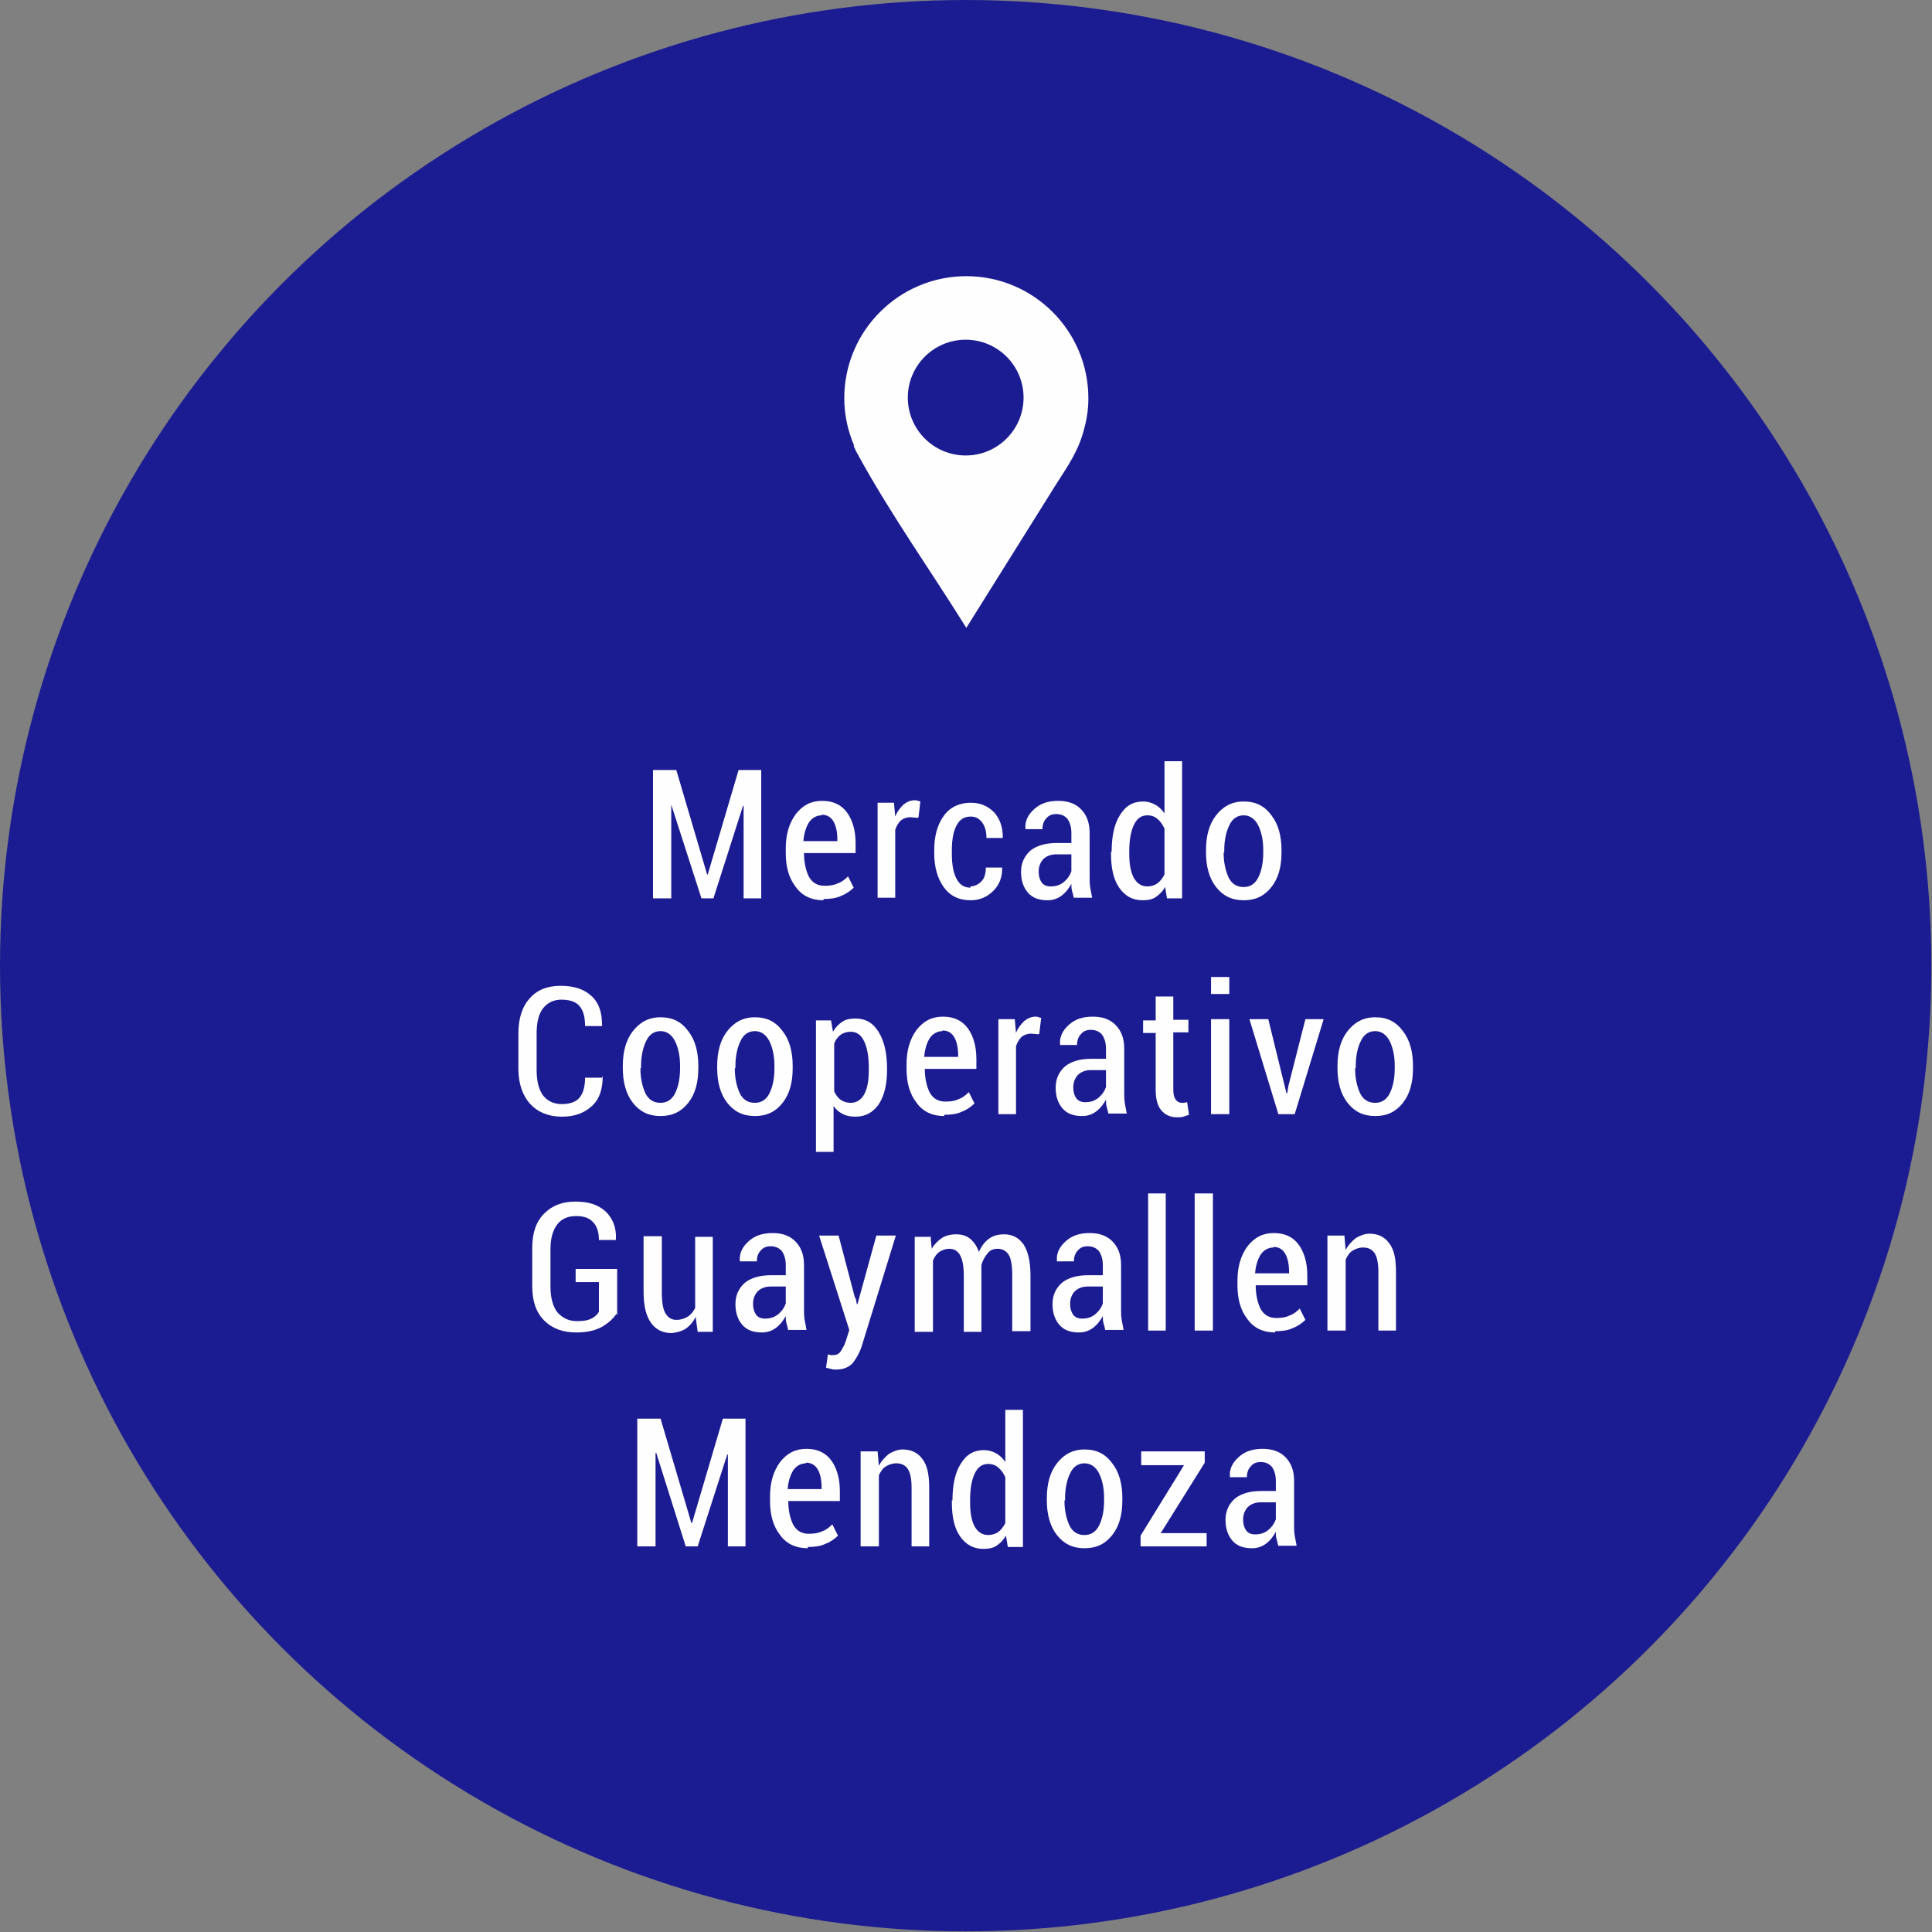
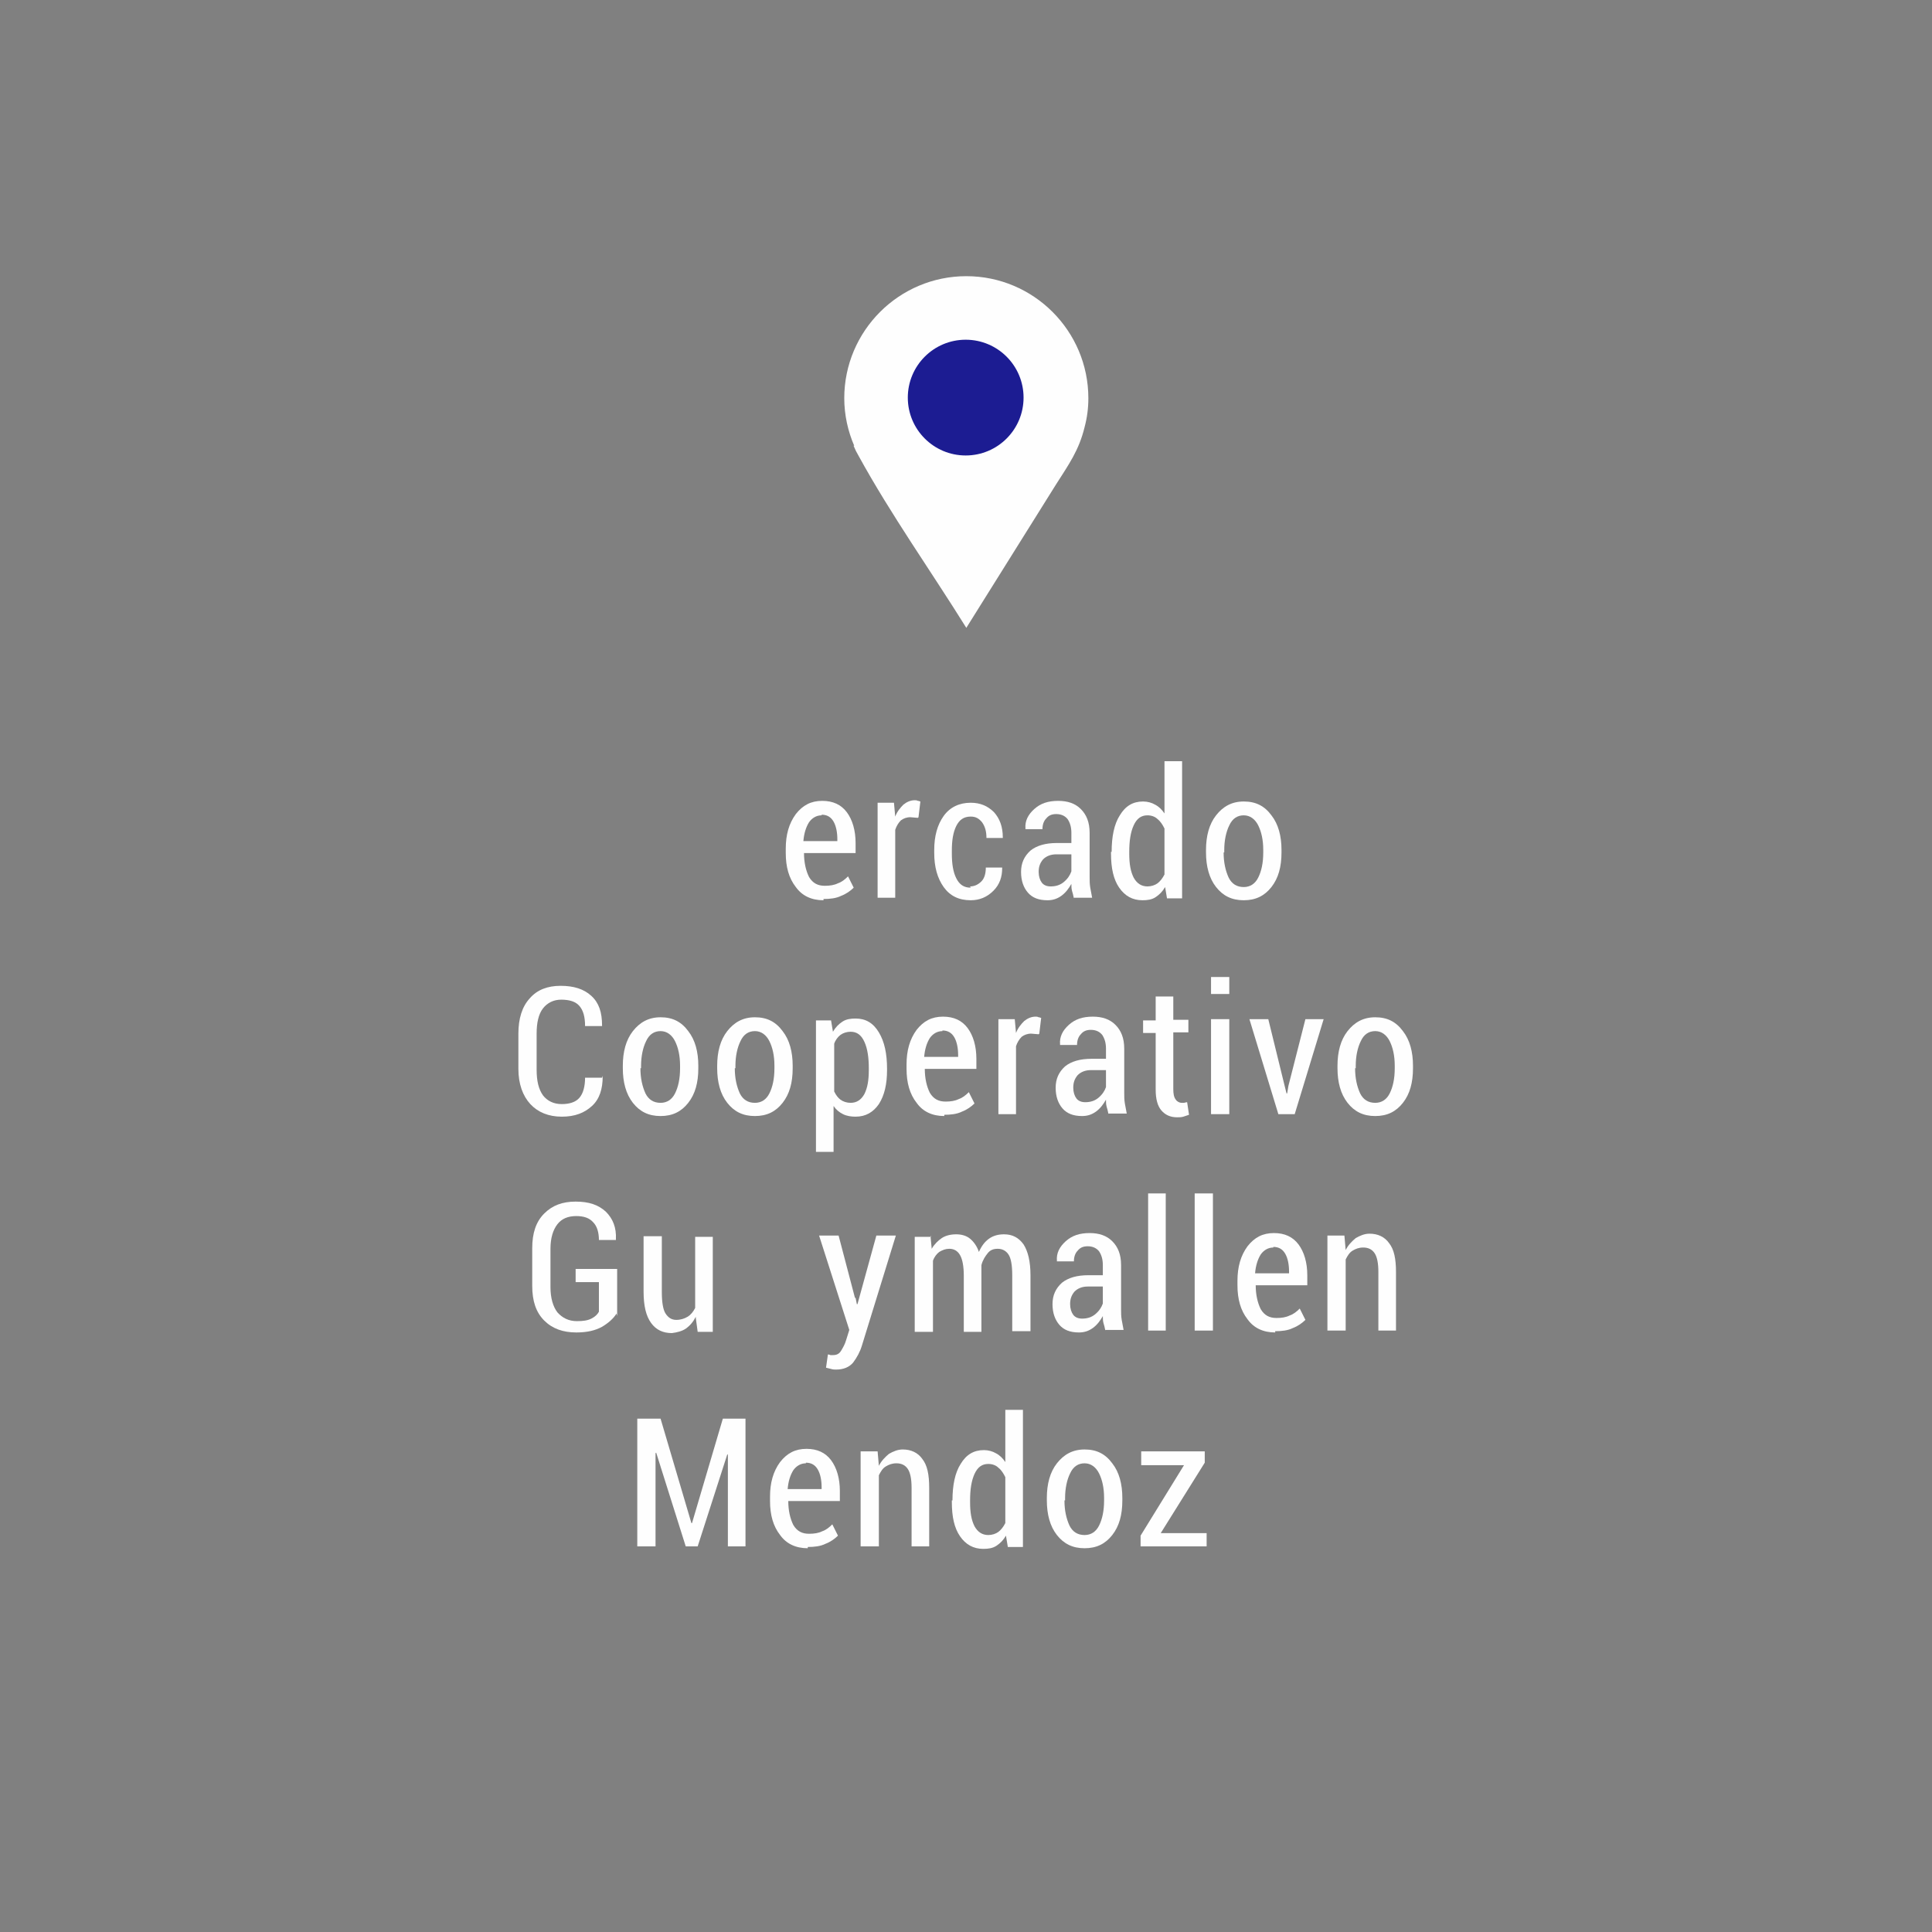
<svg xmlns="http://www.w3.org/2000/svg" xml:space="preserve" width="48.279mm" height="48.279mm" version="1.1" style="shape-rendering:geometricPrecision; text-rendering:geometricPrecision; image-rendering:optimizeQuality; fill-rule:evenodd; clip-rule:evenodd" viewBox="0 0 30.71 30.71">
  <rect x="0" y="0" width="30.71" height="30.71" fill="#808080" stroke="none" />
  <defs>
    <style type="text/css">
   
    .fil2 {fill:#FEFEFE}
    .fil0 {fill:#1C1C92}
    .fil1 {fill:#FEFEFE;fill-rule:nonzero}
   
  </style>
  </defs>
  <g id="Capa_x0020_1">
-     <circle class="fil0" cx="15.35" cy="15.35" r="15.35" />
-     <polygon class="fil1" points="11.24,13.9 11.25,13.9 11.74,12.24 12.1,12.24 12.1,14.28 11.82,14.28 11.82,12.81 11.81,12.81 11.34,14.28 11.15,14.28 10.67,12.79 10.67,12.79 10.67,14.28 10.38,14.28 10.38,12.24 10.75,12.24 " />
    <path id="1" class="fil1" d="M13.09 14.31c-0.19,-0 -0.34,-0.07 -0.44,-0.21 -0.11,-0.14 -0.16,-0.32 -0.16,-0.54l0 -0.07c0,-0.22 0.05,-0.4 0.16,-0.55 0.11,-0.14 0.24,-0.21 0.42,-0.21 0.17,0 0.3,0.06 0.39,0.18 0.09,0.12 0.14,0.29 0.14,0.49l0 0.16 -0.82 0c0,0.15 0.03,0.28 0.08,0.38 0.06,0.1 0.14,0.14 0.25,0.14 0.08,0 0.15,-0.01 0.21,-0.04 0.06,-0.02 0.11,-0.06 0.16,-0.11l0.09 0.18c-0.05,0.05 -0.12,0.1 -0.2,0.13 -0.08,0.04 -0.18,0.05 -0.28,0.05zm-0.03 -1.35c-0.08,0 -0.15,0.04 -0.2,0.11 -0.05,0.08 -0.08,0.18 -0.09,0.3l0.54 0 0 -0.03c0,-0.11 -0.02,-0.21 -0.06,-0.28 -0.04,-0.07 -0.1,-0.11 -0.19,-0.11z" />
    <path id="2" class="fil1" d="M14.59 13l-0.12 -0.01c-0.06,0 -0.11,0.02 -0.15,0.05 -0.04,0.04 -0.07,0.09 -0.09,0.15l0 1.08 -0.28 0 0 -1.51 0.26 0 0.02 0.22c0.03,-0.08 0.08,-0.14 0.13,-0.19 0.05,-0.04 0.11,-0.07 0.18,-0.07 0.02,0 0.03,0 0.05,0.01 0.02,0 0.03,0.01 0.04,0.01l-0.03 0.25z" />
    <path id="3" class="fil1" d="M15.42 14.09c0.07,0 0.13,-0.03 0.18,-0.08 0.05,-0.05 0.07,-0.13 0.07,-0.22l0.26 0 0 0.01c0,0.14 -0.04,0.26 -0.14,0.36 -0.1,0.1 -0.22,0.15 -0.36,0.15 -0.19,-0 -0.33,-0.07 -0.43,-0.21 -0.1,-0.14 -0.15,-0.32 -0.15,-0.54l0 -0.05c0,-0.22 0.05,-0.4 0.15,-0.54 0.1,-0.14 0.25,-0.21 0.43,-0.21 0.15,0 0.27,0.05 0.37,0.15 0.09,0.1 0.14,0.23 0.14,0.4l-0 0.01 -0.26 0c0,-0.1 -0.02,-0.18 -0.07,-0.25 -0.05,-0.06 -0.1,-0.09 -0.18,-0.09 -0.11,0 -0.18,0.05 -0.23,0.15 -0.05,0.1 -0.07,0.23 -0.07,0.39l0 0.05c0,0.16 0.02,0.29 0.07,0.39 0.05,0.1 0.12,0.15 0.23,0.15z" />
    <path id="4" class="fil1" d="M17.07 14.28c-0.01,-0.05 -0.02,-0.09 -0.03,-0.12 -0.01,-0.04 -0.01,-0.07 -0.01,-0.11 -0.04,0.07 -0.09,0.14 -0.16,0.19 -0.07,0.05 -0.14,0.07 -0.22,0.07 -0.14,-0 -0.24,-0.04 -0.31,-0.12 -0.07,-0.08 -0.11,-0.19 -0.11,-0.33 0,-0.14 0.05,-0.25 0.15,-0.34 0.1,-0.08 0.24,-0.12 0.42,-0.12l0.23 0 0 -0.16c0,-0.09 -0.02,-0.16 -0.06,-0.22 -0.04,-0.05 -0.1,-0.08 -0.18,-0.08 -0.07,0 -0.12,0.02 -0.16,0.07 -0.04,0.04 -0.06,0.1 -0.06,0.17l-0.27 0 -0 -0.01c-0.01,-0.12 0.04,-0.22 0.14,-0.31 0.1,-0.09 0.22,-0.13 0.38,-0.13 0.15,0 0.27,0.04 0.36,0.13 0.09,0.09 0.14,0.21 0.14,0.38l0 0.7c0,0.06 0,0.11 0.01,0.17 0.01,0.05 0.02,0.11 0.03,0.16l-0.29 0zm-0.37 -0.19c0.08,0 0.15,-0.02 0.21,-0.07 0.06,-0.05 0.1,-0.11 0.12,-0.17l0 -0.27 -0.24 0c-0.09,0 -0.16,0.03 -0.21,0.08 -0.05,0.06 -0.07,0.12 -0.07,0.2 0,0.07 0.02,0.13 0.05,0.17 0.03,0.04 0.08,0.06 0.14,0.06z" />
    <path id="5" class="fil1" d="M17.67 13.54c0,-0.24 0.04,-0.44 0.13,-0.58 0.09,-0.15 0.21,-0.22 0.37,-0.22 0.07,0 0.14,0.02 0.19,0.05 0.06,0.03 0.11,0.08 0.15,0.14l0 -0.83 0.28 0 0 2.18 -0.24 0 -0.03 -0.18c-0.04,0.07 -0.09,0.12 -0.15,0.16 -0.06,0.04 -0.13,0.05 -0.21,0.05 -0.16,-0 -0.28,-0.07 -0.37,-0.2 -0.09,-0.13 -0.13,-0.31 -0.13,-0.54l0 -0.03zm0.28 0.03c0,0.16 0.02,0.28 0.07,0.38 0.05,0.09 0.12,0.14 0.22,0.14 0.06,0 0.12,-0.02 0.16,-0.05 0.04,-0.03 0.08,-0.08 0.11,-0.14l0 -0.73c-0.03,-0.06 -0.06,-0.11 -0.11,-0.15 -0.04,-0.04 -0.1,-0.06 -0.16,-0.06 -0.1,0 -0.17,0.05 -0.22,0.16 -0.05,0.11 -0.07,0.25 -0.07,0.42l0 0.03z" />
    <path id="6" class="fil1" d="M19.17 13.51c0,-0.22 0.05,-0.41 0.16,-0.55 0.11,-0.14 0.25,-0.22 0.44,-0.22 0.19,0 0.33,0.07 0.44,0.22 0.11,0.14 0.16,0.33 0.16,0.55l0 0.04c0,0.23 -0.05,0.41 -0.16,0.55 -0.11,0.14 -0.25,0.21 -0.44,0.21 -0.19,-0 -0.33,-0.07 -0.44,-0.21 -0.11,-0.14 -0.16,-0.33 -0.16,-0.55l0 -0.04zm0.28 0.04c0,0.16 0.03,0.29 0.08,0.4 0.05,0.1 0.13,0.15 0.24,0.15 0.1,0 0.18,-0.05 0.23,-0.15 0.05,-0.1 0.08,-0.23 0.08,-0.4l0 -0.04c0,-0.16 -0.03,-0.29 -0.08,-0.39 -0.05,-0.1 -0.13,-0.16 -0.23,-0.16 -0.1,0 -0.18,0.05 -0.23,0.16 -0.05,0.1 -0.08,0.24 -0.08,0.39l0 0.04z" />
    <path id="7" class="fil1" d="M9.58 17.1l0 0.01c0,0.2 -0.05,0.36 -0.17,0.47 -0.12,0.11 -0.27,0.17 -0.48,0.17 -0.21,-0 -0.38,-0.07 -0.5,-0.2 -0.12,-0.13 -0.19,-0.32 -0.19,-0.56l0 -0.56c0,-0.24 0.06,-0.43 0.18,-0.56 0.12,-0.14 0.29,-0.2 0.49,-0.2 0.21,0 0.37,0.05 0.49,0.16 0.12,0.11 0.17,0.26 0.17,0.47l-0 0.01 -0.27 0c0,-0.15 -0.03,-0.25 -0.09,-0.32 -0.06,-0.07 -0.16,-0.1 -0.29,-0.1 -0.12,0 -0.22,0.05 -0.29,0.14 -0.07,0.09 -0.1,0.23 -0.1,0.4l0 0.57c0,0.18 0.03,0.31 0.1,0.41 0.07,0.09 0.17,0.14 0.3,0.14 0.12,0 0.22,-0.03 0.28,-0.1 0.06,-0.07 0.09,-0.18 0.09,-0.32l0.27 0z" />
    <path id="8" class="fil1" d="M9.9 16.94c0,-0.22 0.05,-0.41 0.16,-0.55 0.11,-0.14 0.25,-0.22 0.44,-0.22 0.19,0 0.33,0.07 0.44,0.22 0.11,0.14 0.16,0.33 0.16,0.55l0 0.04c0,0.23 -0.05,0.41 -0.16,0.55 -0.11,0.14 -0.25,0.21 -0.44,0.21 -0.19,-0 -0.33,-0.07 -0.44,-0.21 -0.11,-0.14 -0.16,-0.33 -0.16,-0.55l0 -0.04zm0.28 0.04c0,0.16 0.03,0.29 0.08,0.4 0.05,0.1 0.13,0.15 0.24,0.15 0.1,0 0.18,-0.05 0.23,-0.15 0.05,-0.1 0.08,-0.23 0.08,-0.4l0 -0.04c0,-0.16 -0.03,-0.29 -0.08,-0.39 -0.05,-0.1 -0.13,-0.16 -0.23,-0.16 -0.1,0 -0.18,0.05 -0.23,0.16 -0.05,0.1 -0.08,0.24 -0.08,0.39l0 0.04z" />
    <path id="9" class="fil1" d="M11.4 16.94c0,-0.22 0.05,-0.41 0.16,-0.55 0.11,-0.14 0.25,-0.22 0.44,-0.22 0.19,0 0.33,0.07 0.44,0.22 0.11,0.14 0.16,0.33 0.16,0.55l0 0.04c0,0.23 -0.05,0.41 -0.16,0.55 -0.11,0.14 -0.25,0.21 -0.44,0.21 -0.19,-0 -0.33,-0.07 -0.44,-0.21 -0.11,-0.14 -0.16,-0.33 -0.16,-0.55l0 -0.04zm0.28 0.04c0,0.16 0.03,0.29 0.08,0.4 0.05,0.1 0.13,0.15 0.24,0.15 0.1,0 0.18,-0.05 0.23,-0.15 0.05,-0.1 0.08,-0.23 0.08,-0.4l0 -0.04c0,-0.16 -0.03,-0.29 -0.08,-0.39 -0.05,-0.1 -0.13,-0.16 -0.23,-0.16 -0.1,0 -0.18,0.05 -0.23,0.16 -0.05,0.1 -0.08,0.24 -0.08,0.39l0 0.04z" />
    <path id="10" class="fil1" d="M14.1 17.01c0,0.22 -0.04,0.4 -0.13,0.54 -0.09,0.13 -0.21,0.2 -0.37,0.2 -0.07,-0 -0.14,-0.01 -0.2,-0.04 -0.06,-0.03 -0.11,-0.07 -0.15,-0.13l0 0.73 -0.28 0 0 -2.09 0.24 0 0.03 0.18c0.04,-0.07 0.09,-0.12 0.15,-0.16 0.06,-0.04 0.13,-0.05 0.21,-0.05 0.16,0 0.28,0.07 0.37,0.22 0.09,0.15 0.13,0.34 0.13,0.58l0 0.03zm-0.29 -0.03c0,-0.17 -0.02,-0.31 -0.07,-0.42 -0.05,-0.11 -0.12,-0.16 -0.22,-0.16 -0.06,0 -0.12,0.02 -0.16,0.05 -0.04,0.03 -0.08,0.08 -0.1,0.14l0 0.76c0.03,0.06 0.06,0.1 0.1,0.13 0.04,0.03 0.1,0.05 0.16,0.05 0.1,0 0.17,-0.05 0.22,-0.14 0.05,-0.1 0.07,-0.22 0.07,-0.38l0 -0.03z" />
    <path id="11" class="fil1" d="M15.01 17.74c-0.19,-0 -0.34,-0.07 -0.44,-0.21 -0.11,-0.14 -0.16,-0.32 -0.16,-0.54l0 -0.07c0,-0.22 0.05,-0.4 0.16,-0.55 0.11,-0.14 0.24,-0.21 0.42,-0.21 0.17,0 0.3,0.06 0.39,0.18 0.09,0.12 0.14,0.29 0.14,0.49l0 0.16 -0.82 0c0,0.15 0.03,0.28 0.08,0.38 0.06,0.1 0.14,0.14 0.25,0.14 0.08,0 0.15,-0.01 0.21,-0.04 0.06,-0.02 0.11,-0.06 0.16,-0.11l0.09 0.18c-0.05,0.05 -0.12,0.1 -0.2,0.13 -0.08,0.04 -0.18,0.05 -0.28,0.05zm-0.03 -1.35c-0.08,0 -0.15,0.04 -0.2,0.11 -0.05,0.08 -0.08,0.18 -0.09,0.3l0.54 0 0 -0.03c0,-0.11 -0.02,-0.21 -0.06,-0.28 -0.04,-0.07 -0.1,-0.11 -0.19,-0.11z" />
    <path id="12" class="fil1" d="M16.51 16.44l-0.12 -0.01c-0.06,0 -0.11,0.02 -0.15,0.05 -0.04,0.04 -0.07,0.09 -0.09,0.15l0 1.08 -0.28 0 0 -1.51 0.26 0 0.02 0.22c0.03,-0.08 0.08,-0.14 0.13,-0.19 0.05,-0.04 0.11,-0.07 0.18,-0.07 0.02,0 0.03,0 0.05,0.01 0.02,0 0.03,0.01 0.04,0.01l-0.03 0.25z" />
    <path id="13" class="fil1" d="M17.62 17.71c-0.01,-0.05 -0.02,-0.09 -0.03,-0.12 -0.01,-0.04 -0.01,-0.07 -0.01,-0.11 -0.04,0.07 -0.09,0.14 -0.16,0.19 -0.07,0.05 -0.14,0.07 -0.22,0.07 -0.14,-0 -0.24,-0.04 -0.31,-0.12 -0.07,-0.08 -0.11,-0.19 -0.11,-0.33 0,-0.14 0.05,-0.25 0.15,-0.34 0.1,-0.08 0.24,-0.12 0.42,-0.12l0.23 0 0 -0.16c0,-0.09 -0.02,-0.16 -0.06,-0.22 -0.04,-0.05 -0.1,-0.08 -0.18,-0.08 -0.07,0 -0.12,0.02 -0.16,0.07 -0.04,0.04 -0.06,0.1 -0.06,0.17l-0.27 0 -0 -0.01c-0.01,-0.12 0.04,-0.22 0.14,-0.31 0.1,-0.09 0.22,-0.13 0.38,-0.13 0.15,0 0.27,0.04 0.36,0.13 0.09,0.09 0.14,0.21 0.14,0.38l0 0.7c0,0.06 0,0.11 0.01,0.17 0.01,0.05 0.02,0.11 0.03,0.16l-0.29 0zm-0.37 -0.19c0.08,0 0.15,-0.02 0.21,-0.07 0.06,-0.05 0.1,-0.11 0.12,-0.17l0 -0.27 -0.24 0c-0.09,0 -0.16,0.03 -0.21,0.08 -0.05,0.06 -0.07,0.12 -0.07,0.2 0,0.07 0.02,0.13 0.05,0.17 0.03,0.04 0.08,0.06 0.14,0.06z" />
    <path id="14" class="fil1" d="M18.65 15.83l0 0.38 0.24 0 0 0.2 -0.24 0 0 0.9c0,0.08 0.01,0.13 0.04,0.17 0.02,0.03 0.06,0.05 0.09,0.05 0.02,0 0.03,-0 0.04,-0 0.01,-0 0.03,-0.01 0.05,-0.01l0.03 0.2c-0.03,0.01 -0.06,0.02 -0.09,0.03 -0.03,0.01 -0.07,0.01 -0.1,0.01 -0.11,-0 -0.19,-0.04 -0.25,-0.11 -0.06,-0.07 -0.09,-0.18 -0.09,-0.33l0 -0.9 -0.2 0 0 -0.2 0.2 0 0 -0.38 0.28 0z" />
    <path id="15" class="fil1" d="M19.54 17.71l-0.29 0 0 -1.51 0.29 0 0 1.51zm0 -1.91l-0.29 0 0 -0.27 0.29 0 0 0.27z" />
    <polygon id="16" class="fil1" points="20.42,17.26 20.45,17.38 20.46,17.38 20.48,17.26 20.75,16.2 21.04,16.2 20.58,17.71 20.32,17.71 19.86,16.2 20.16,16.2 " />
    <path id="17" class="fil1" d="M21.26 16.94c0,-0.22 0.05,-0.41 0.16,-0.55 0.11,-0.14 0.25,-0.22 0.44,-0.22 0.19,0 0.33,0.07 0.44,0.22 0.11,0.14 0.16,0.33 0.16,0.55l0 0.04c0,0.23 -0.05,0.41 -0.16,0.55 -0.11,0.14 -0.25,0.21 -0.44,0.21 -0.19,-0 -0.33,-0.07 -0.44,-0.21 -0.11,-0.14 -0.16,-0.33 -0.16,-0.55l0 -0.04zm0.28 0.04c0,0.16 0.03,0.29 0.08,0.4 0.05,0.1 0.13,0.15 0.24,0.15 0.1,0 0.18,-0.05 0.23,-0.15 0.05,-0.1 0.08,-0.23 0.08,-0.4l0 -0.04c0,-0.16 -0.03,-0.29 -0.08,-0.39 -0.05,-0.1 -0.13,-0.16 -0.23,-0.16 -0.1,0 -0.18,0.05 -0.23,0.16 -0.05,0.1 -0.08,0.24 -0.08,0.39l0 0.04z" />
    <path id="18" class="fil1" d="M9.8 20.88c-0.05,0.08 -0.13,0.15 -0.23,0.21 -0.11,0.06 -0.24,0.09 -0.41,0.09 -0.21,-0 -0.38,-0.06 -0.51,-0.19 -0.13,-0.13 -0.19,-0.31 -0.19,-0.55l0 -0.6c0,-0.24 0.06,-0.42 0.19,-0.55 0.13,-0.13 0.29,-0.19 0.5,-0.19 0.21,0 0.36,0.05 0.48,0.16 0.11,0.11 0.17,0.25 0.16,0.44l-0 0.01 -0.27 0c0,-0.12 -0.03,-0.22 -0.09,-0.28 -0.06,-0.07 -0.15,-0.1 -0.27,-0.1 -0.13,0 -0.23,0.04 -0.3,0.13 -0.07,0.09 -0.11,0.22 -0.11,0.39l0 0.61c0,0.17 0.04,0.31 0.11,0.4 0.08,0.09 0.18,0.14 0.31,0.14 0.1,0 0.17,-0.01 0.23,-0.04 0.06,-0.03 0.1,-0.07 0.12,-0.11l0 -0.47 -0.37 0 0 -0.21 0.66 0 0 0.75z" />
    <path id="19" class="fil1" d="M11.06 20.93c-0.04,0.08 -0.09,0.14 -0.16,0.19 -0.06,0.04 -0.14,0.06 -0.22,0.07 -0.14,-0 -0.25,-0.05 -0.33,-0.16 -0.08,-0.11 -0.12,-0.27 -0.12,-0.5l0 -0.88 0.29 0 0 0.89c0,0.16 0.02,0.28 0.06,0.34 0.04,0.06 0.09,0.1 0.17,0.1 0.07,0 0.13,-0.02 0.18,-0.05 0.05,-0.03 0.09,-0.08 0.12,-0.14l0 -1.13 0.28 0 0 1.51 -0.24 0 -0.03 -0.22z" />
-     <path id="20" class="fil1" d="M12.53 21.15c-0.01,-0.05 -0.02,-0.09 -0.03,-0.12 -0.01,-0.04 -0.01,-0.07 -0.01,-0.11 -0.04,0.07 -0.09,0.14 -0.16,0.19 -0.07,0.05 -0.14,0.07 -0.22,0.07 -0.14,-0 -0.24,-0.04 -0.31,-0.12 -0.07,-0.08 -0.11,-0.19 -0.11,-0.33 0,-0.14 0.05,-0.25 0.15,-0.34 0.1,-0.08 0.24,-0.12 0.42,-0.12l0.23 0 0 -0.16c0,-0.09 -0.02,-0.16 -0.06,-0.22 -0.04,-0.05 -0.1,-0.08 -0.18,-0.08 -0.07,0 -0.12,0.02 -0.16,0.07 -0.04,0.04 -0.06,0.1 -0.06,0.17l-0.27 0 -0 -0.01c-0.01,-0.12 0.04,-0.22 0.14,-0.31 0.1,-0.09 0.22,-0.13 0.38,-0.13 0.15,0 0.27,0.04 0.36,0.13 0.09,0.09 0.14,0.21 0.14,0.38l0 0.7c0,0.06 0,0.11 0.01,0.17 0.01,0.05 0.02,0.11 0.03,0.16l-0.29 0zm-0.37 -0.19c0.08,0 0.15,-0.02 0.21,-0.07 0.06,-0.05 0.1,-0.11 0.12,-0.17l0 -0.27 -0.24 0c-0.09,0 -0.16,0.03 -0.21,0.08 -0.05,0.06 -0.07,0.12 -0.07,0.2 0,0.07 0.02,0.13 0.05,0.17 0.03,0.04 0.08,0.06 0.14,0.06z" />
    <path id="21" class="fil1" d="M13.6 20.63l0.02 0.1 0.01 0 0.3 -1.09 0.31 0 -0.54 1.75c-0.03,0.1 -0.08,0.19 -0.14,0.27 -0.06,0.07 -0.15,0.11 -0.27,0.11 -0.02,0 -0.05,-0 -0.08,-0.01 -0.03,-0.01 -0.05,-0.01 -0.08,-0.02l0.03 -0.21c0.01,0 0.02,0 0.04,0.01 0.02,0 0.03,0 0.04,0 0.06,0 0.1,-0.02 0.13,-0.07 0.03,-0.05 0.06,-0.1 0.08,-0.17l0.05 -0.16 -0.48 -1.5 0.31 0 0.26 0.99z" />
    <path id="22" class="fil1" d="M14.79 19.64l0.02 0.21c0.04,-0.07 0.1,-0.13 0.16,-0.17 0.06,-0.04 0.14,-0.06 0.23,-0.06 0.08,0 0.16,0.02 0.22,0.07 0.06,0.05 0.11,0.12 0.14,0.21 0.04,-0.09 0.09,-0.16 0.16,-0.21 0.07,-0.05 0.15,-0.07 0.24,-0.07 0.13,0 0.23,0.05 0.31,0.16 0.07,0.11 0.11,0.27 0.11,0.49l0 0.89 -0.29 0 0 -0.89c0,-0.16 -0.02,-0.27 -0.06,-0.33 -0.04,-0.06 -0.1,-0.09 -0.17,-0.09 -0.07,0 -0.12,0.02 -0.16,0.07 -0.04,0.05 -0.08,0.11 -0.1,0.19 0,0.02 0,0.03 0,0.05 0,0.02 0,0.04 0,0.06l0 0.95 -0.28 0 0 -0.89c0,-0.15 -0.02,-0.26 -0.06,-0.33 -0.04,-0.07 -0.1,-0.1 -0.17,-0.1 -0.06,0 -0.11,0.02 -0.16,0.05 -0.04,0.03 -0.08,0.08 -0.1,0.14l0 1.13 -0.29 0 0 -1.51 0.26 0z" />
    <path id="23" class="fil1" d="M17.57 21.15c-0.01,-0.05 -0.02,-0.09 -0.03,-0.12 -0.01,-0.04 -0.01,-0.07 -0.01,-0.11 -0.04,0.07 -0.09,0.14 -0.16,0.19 -0.07,0.05 -0.14,0.07 -0.22,0.07 -0.14,-0 -0.24,-0.04 -0.31,-0.12 -0.07,-0.08 -0.11,-0.19 -0.11,-0.33 0,-0.14 0.05,-0.25 0.15,-0.34 0.1,-0.08 0.24,-0.12 0.42,-0.12l0.23 0 0 -0.16c0,-0.09 -0.02,-0.16 -0.06,-0.22 -0.04,-0.05 -0.1,-0.08 -0.18,-0.08 -0.07,0 -0.12,0.02 -0.16,0.07 -0.04,0.04 -0.06,0.1 -0.06,0.17l-0.27 0 -0 -0.01c-0.01,-0.12 0.04,-0.22 0.14,-0.31 0.1,-0.09 0.22,-0.13 0.38,-0.13 0.15,0 0.27,0.04 0.36,0.13 0.09,0.09 0.14,0.21 0.14,0.38l0 0.7c0,0.06 0,0.11 0.01,0.17 0.01,0.05 0.02,0.11 0.03,0.16l-0.29 0zm-0.37 -0.19c0.08,0 0.15,-0.02 0.21,-0.07 0.06,-0.05 0.1,-0.11 0.12,-0.17l0 -0.27 -0.24 0c-0.09,0 -0.16,0.03 -0.21,0.08 -0.05,0.06 -0.07,0.12 -0.07,0.2 0,0.07 0.02,0.13 0.05,0.17 0.03,0.04 0.08,0.06 0.14,0.06z" />
    <polygon id="24" class="fil1" points="18.53,21.15 18.25,21.15 18.25,18.97 18.53,18.97 " />
    <polygon id="25" class="fil1" points="19.28,21.15 18.99,21.15 18.99,18.97 19.28,18.97 " />
    <path id="26" class="fil1" d="M20.27 21.18c-0.19,-0 -0.34,-0.07 -0.44,-0.21 -0.11,-0.14 -0.16,-0.32 -0.16,-0.54l0 -0.07c0,-0.22 0.05,-0.4 0.16,-0.55 0.11,-0.14 0.24,-0.21 0.42,-0.21 0.17,0 0.3,0.06 0.39,0.18 0.09,0.12 0.14,0.29 0.14,0.49l0 0.16 -0.82 0c0,0.15 0.03,0.28 0.08,0.38 0.06,0.1 0.14,0.14 0.25,0.14 0.08,0 0.15,-0.01 0.21,-0.04 0.06,-0.02 0.11,-0.06 0.16,-0.11l0.09 0.18c-0.05,0.05 -0.12,0.1 -0.2,0.13 -0.08,0.04 -0.18,0.05 -0.28,0.05zm-0.03 -1.35c-0.08,0 -0.15,0.04 -0.2,0.11 -0.05,0.08 -0.08,0.18 -0.09,0.3l0.54 0 0 -0.03c0,-0.11 -0.02,-0.21 -0.06,-0.28 -0.04,-0.07 -0.1,-0.11 -0.19,-0.11z" />
    <path id="27" class="fil1" d="M21.37 19.64l0.02 0.23c0.04,-0.08 0.1,-0.14 0.16,-0.19 0.07,-0.04 0.14,-0.07 0.22,-0.07 0.13,0 0.24,0.05 0.31,0.15 0.08,0.1 0.11,0.25 0.11,0.46l0 0.93 -0.28 0 0 -0.93c0,-0.14 -0.02,-0.24 -0.06,-0.3 -0.04,-0.06 -0.1,-0.09 -0.18,-0.09 -0.07,0 -0.12,0.02 -0.17,0.05 -0.05,0.03 -0.08,0.08 -0.11,0.14l0 1.13 -0.29 0 0 -1.51 0.26 0z" />
    <polygon id="28" class="fil1" points="10.99,24.21 11,24.21 11.49,22.55 11.85,22.55 11.85,24.58 11.57,24.58 11.57,23.12 11.56,23.12 11.09,24.58 10.9,24.58 10.43,23.09 10.42,23.1 10.42,24.58 10.13,24.58 10.13,22.55 10.5,22.55 " />
    <path id="29" class="fil1" d="M12.84 24.61c-0.19,-0 -0.34,-0.07 -0.44,-0.21 -0.11,-0.14 -0.16,-0.32 -0.16,-0.54l0 -0.07c0,-0.22 0.05,-0.4 0.16,-0.55 0.11,-0.14 0.24,-0.21 0.42,-0.21 0.17,0 0.3,0.06 0.39,0.18 0.09,0.12 0.14,0.29 0.14,0.49l0 0.16 -0.82 0c0,0.15 0.03,0.28 0.08,0.38 0.06,0.1 0.14,0.14 0.25,0.14 0.08,0 0.15,-0.01 0.21,-0.04 0.06,-0.02 0.11,-0.06 0.16,-0.11l0.09 0.18c-0.05,0.05 -0.12,0.1 -0.2,0.13 -0.08,0.04 -0.18,0.05 -0.28,0.05zm-0.03 -1.35c-0.08,0 -0.15,0.04 -0.2,0.11 -0.05,0.08 -0.08,0.18 -0.09,0.3l0.54 0 0 -0.03c0,-0.11 -0.02,-0.21 -0.06,-0.28 -0.04,-0.07 -0.1,-0.11 -0.19,-0.11z" />
    <path id="30" class="fil1" d="M13.95 23.07l0.02 0.23c0.04,-0.08 0.1,-0.14 0.16,-0.19 0.07,-0.04 0.14,-0.07 0.22,-0.07 0.13,0 0.24,0.05 0.31,0.15 0.08,0.1 0.11,0.25 0.11,0.46l0 0.93 -0.28 0 0 -0.93c0,-0.14 -0.02,-0.24 -0.06,-0.3 -0.04,-0.06 -0.1,-0.09 -0.18,-0.09 -0.07,0 -0.12,0.02 -0.17,0.05 -0.05,0.03 -0.08,0.08 -0.11,0.14l0 1.13 -0.29 0 0 -1.51 0.26 0z" />
    <path id="31" class="fil1" d="M15.14 23.85c0,-0.24 0.04,-0.44 0.13,-0.58 0.09,-0.15 0.21,-0.22 0.37,-0.22 0.07,0 0.14,0.02 0.19,0.05 0.06,0.03 0.11,0.08 0.15,0.14l0 -0.83 0.28 0 0 2.18 -0.24 0 -0.03 -0.18c-0.04,0.07 -0.09,0.12 -0.15,0.16 -0.06,0.04 -0.13,0.05 -0.21,0.05 -0.16,-0 -0.28,-0.07 -0.37,-0.2 -0.09,-0.13 -0.13,-0.31 -0.13,-0.54l0 -0.03zm0.28 0.03c0,0.16 0.02,0.28 0.07,0.38 0.05,0.09 0.12,0.14 0.22,0.14 0.06,0 0.12,-0.02 0.16,-0.05 0.04,-0.03 0.08,-0.08 0.11,-0.14l0 -0.73c-0.03,-0.06 -0.06,-0.11 -0.11,-0.15 -0.04,-0.04 -0.1,-0.06 -0.16,-0.06 -0.1,0 -0.17,0.05 -0.22,0.16 -0.05,0.11 -0.07,0.25 -0.07,0.42l0 0.03z" />
    <path id="32" class="fil1" d="M16.64 23.81c0,-0.22 0.05,-0.41 0.16,-0.55 0.11,-0.14 0.25,-0.22 0.44,-0.22 0.19,0 0.33,0.07 0.44,0.22 0.11,0.14 0.16,0.33 0.16,0.55l0 0.04c0,0.23 -0.05,0.41 -0.16,0.55 -0.11,0.14 -0.25,0.21 -0.44,0.21 -0.19,-0 -0.33,-0.07 -0.44,-0.21 -0.11,-0.14 -0.16,-0.33 -0.16,-0.55l0 -0.04zm0.28 0.04c0,0.16 0.03,0.29 0.08,0.4 0.05,0.1 0.13,0.15 0.24,0.15 0.1,0 0.18,-0.05 0.23,-0.15 0.05,-0.1 0.08,-0.23 0.08,-0.4l0 -0.04c0,-0.16 -0.03,-0.29 -0.08,-0.39 -0.05,-0.1 -0.13,-0.16 -0.23,-0.16 -0.1,0 -0.18,0.05 -0.23,0.16 -0.05,0.1 -0.08,0.24 -0.08,0.39l0 0.04z" />
    <polygon id="33" class="fil1" points="18.45,24.37 19.18,24.37 19.18,24.58 18.13,24.58 18.13,24.41 18.82,23.29 18.14,23.29 18.14,23.07 19.15,23.07 19.15,23.25 " />
-     <path id="34" class="fil1" d="M20.32 24.58c-0.01,-0.05 -0.02,-0.09 -0.03,-0.12 -0.01,-0.04 -0.01,-0.07 -0.01,-0.11 -0.04,0.07 -0.09,0.14 -0.16,0.19 -0.07,0.05 -0.14,0.07 -0.22,0.07 -0.14,-0 -0.24,-0.04 -0.31,-0.12 -0.07,-0.08 -0.11,-0.19 -0.11,-0.33 0,-0.14 0.05,-0.25 0.15,-0.34 0.1,-0.08 0.24,-0.12 0.42,-0.12l0.23 0 0 -0.16c0,-0.09 -0.02,-0.16 -0.06,-0.22 -0.04,-0.05 -0.1,-0.08 -0.18,-0.08 -0.07,0 -0.12,0.02 -0.16,0.07 -0.04,0.04 -0.06,0.1 -0.06,0.17l-0.27 0 -0 -0.01c-0.01,-0.12 0.04,-0.22 0.14,-0.31 0.1,-0.09 0.22,-0.13 0.38,-0.13 0.15,0 0.27,0.04 0.36,0.13 0.09,0.09 0.14,0.21 0.14,0.38l0 0.7c0,0.06 0,0.11 0.01,0.17 0.01,0.05 0.02,0.11 0.03,0.16l-0.29 0zm-0.37 -0.19c0.08,0 0.15,-0.02 0.21,-0.07 0.06,-0.05 0.1,-0.11 0.12,-0.17l0 -0.27 -0.24 0c-0.09,0 -0.16,0.03 -0.21,0.08 -0.05,0.06 -0.07,0.12 -0.07,0.2 0,0.07 0.02,0.13 0.05,0.17 0.03,0.04 0.08,0.06 0.14,0.06z" />
    <g id="_1917826746048">
      <path class="fil2" d="M13.57 7.08l0 0.01c0.02,0.05 0.05,0.11 0.08,0.16 0.51,0.93 1.15,1.83 1.71,2.73l1.42 -2.27c0.21,-0.33 0.37,-0.55 0.46,-0.92 0.04,-0.15 0.06,-0.3 0.06,-0.46 0,-1.07 -0.87,-1.94 -1.94,-1.94 -1.07,0 -1.94,0.87 -1.94,1.94 0,0.27 0.06,0.53 0.16,0.76l-0 0z" />
      <circle class="fil0" cx="15.35" cy="6.32" r="0.92" />
    </g>
  </g>
</svg>